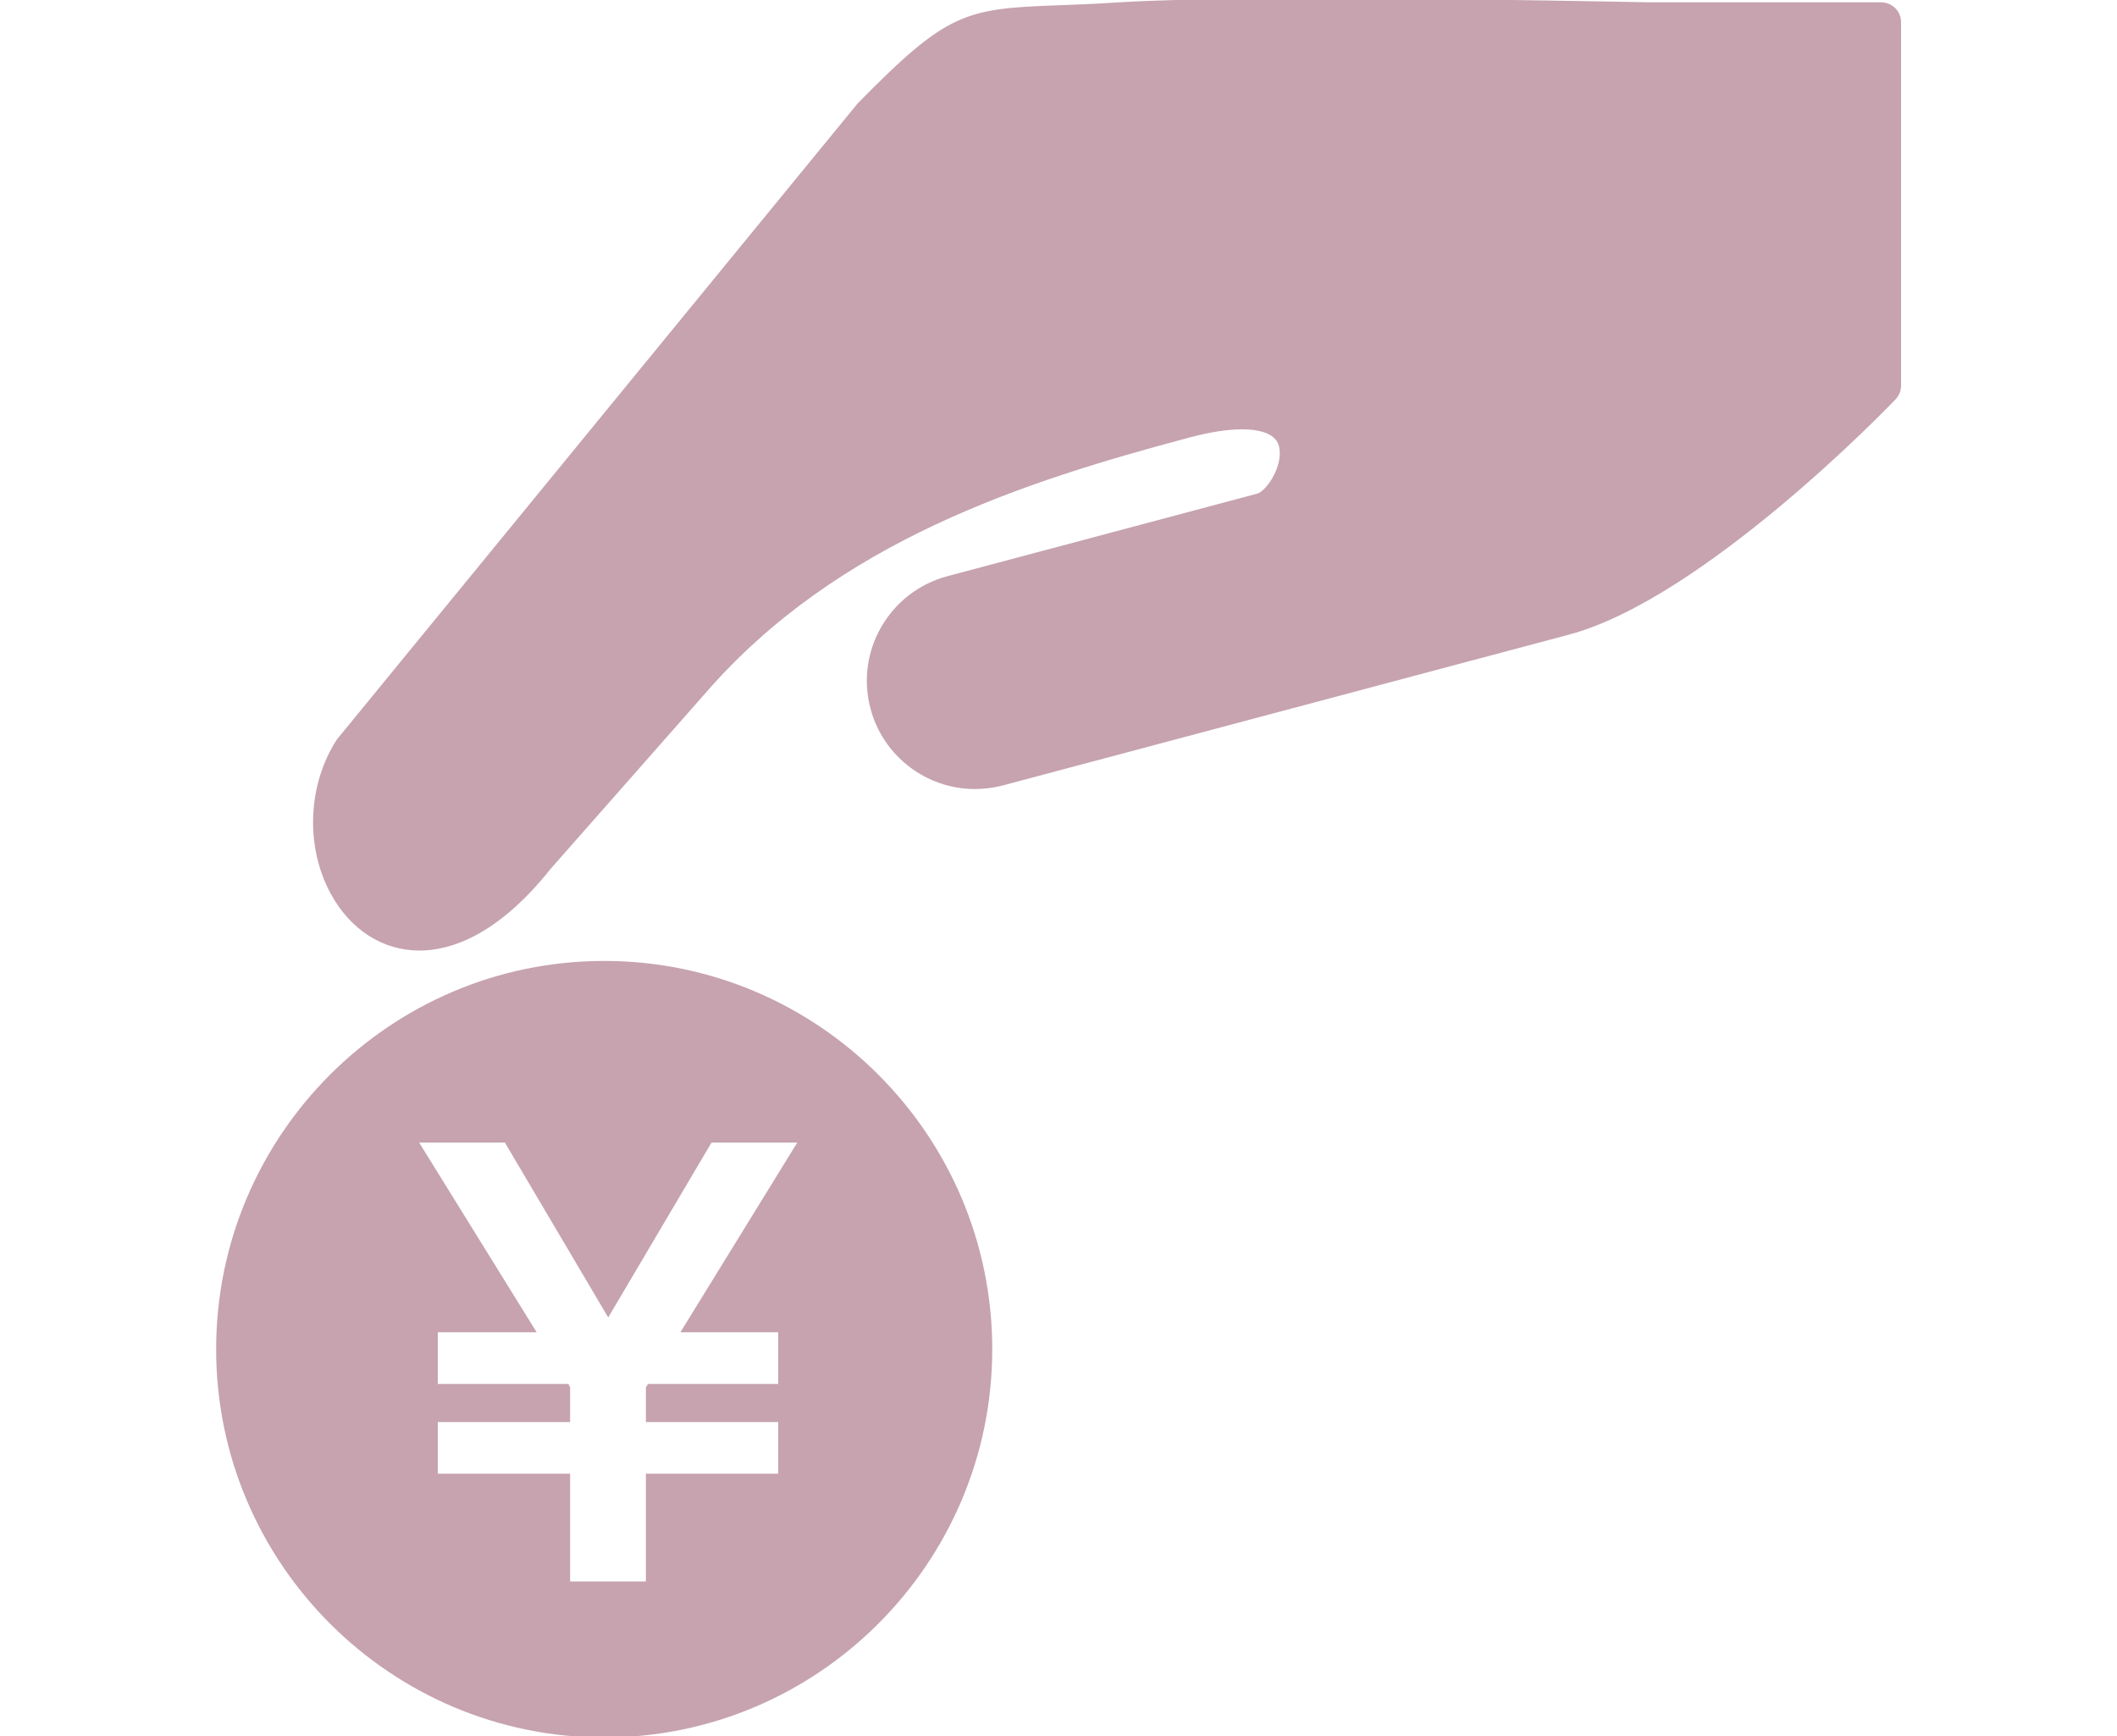
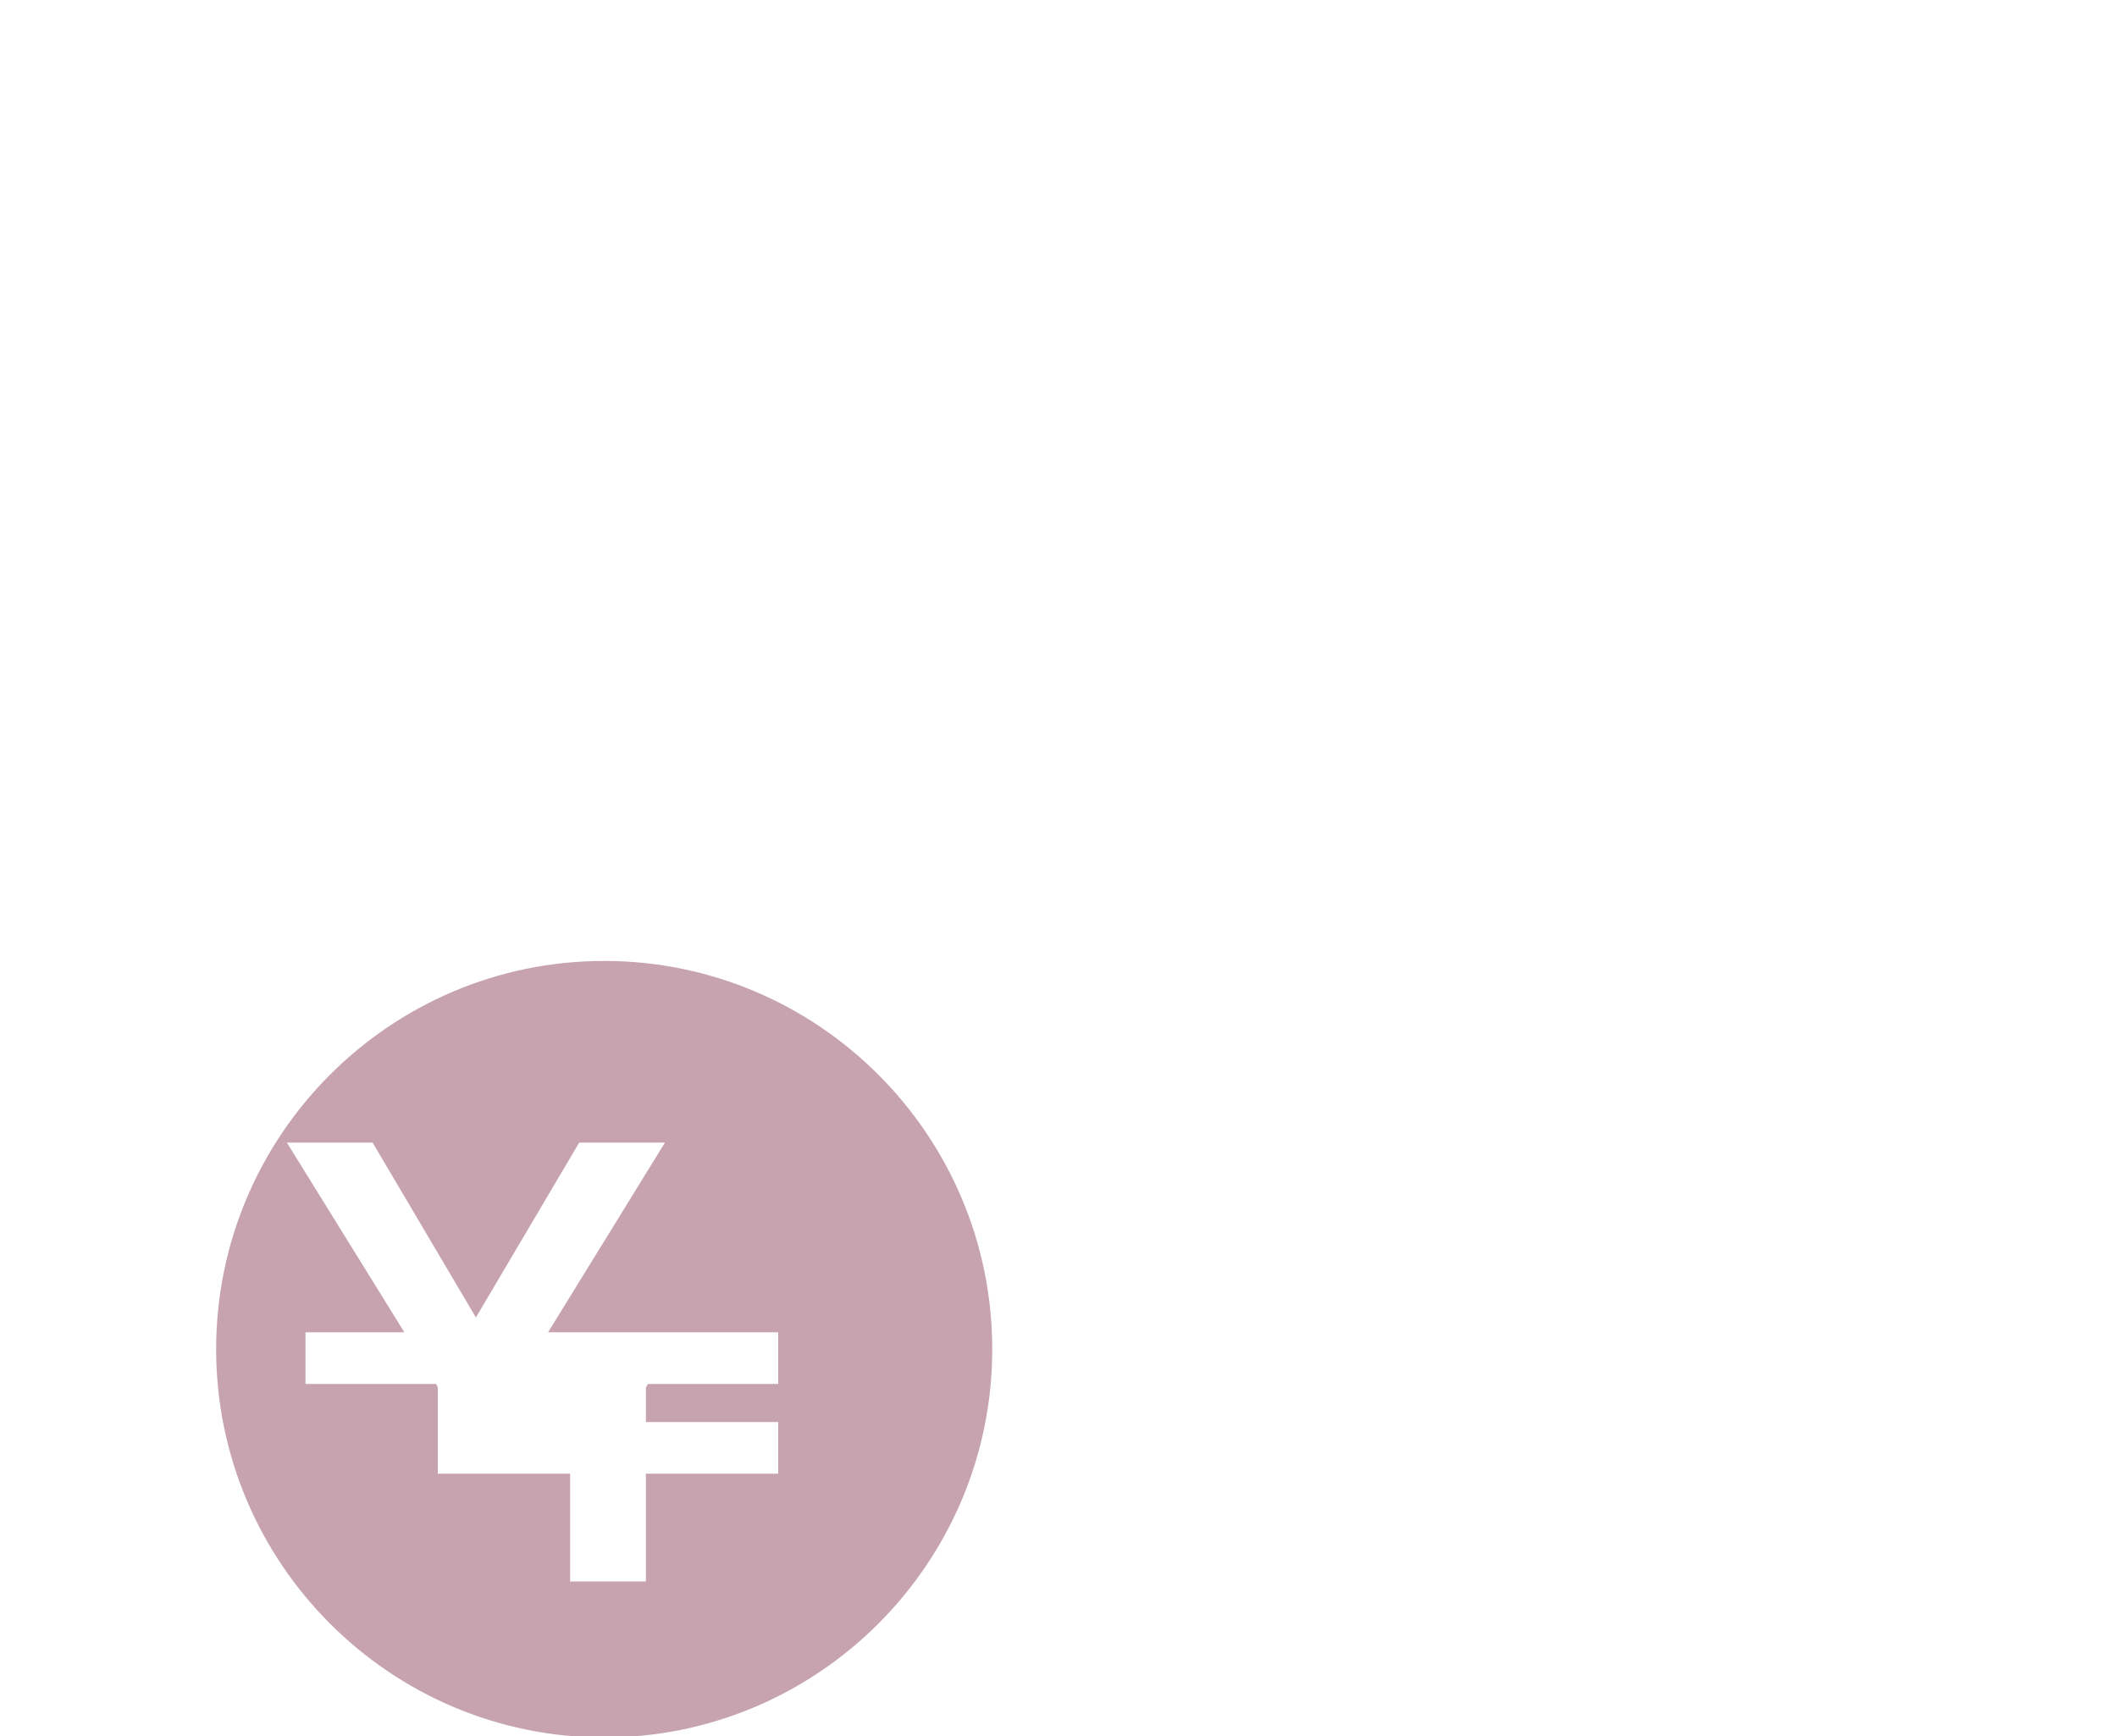
<svg xmlns="http://www.w3.org/2000/svg" id="_レイヤー_1" data-name="レイヤー_1" viewBox="0 0 100 82">
  <defs>
    <style>
      .cls-1 {
        fill: #c6a3af;
      }
    </style>
  </defs>
-   <path class="cls-1" d="M88.86.11h-10.93c-.08,0-8.29-.18-15.67-.18-4.35,0-7.56.06-9.56.19-1.06.07-1.96.1-2.73.13-4.38.16-5.22.31-9.47,4.65l-24.58,30.02c-1.39,2.13-1.51,5.06-.3,7.29.93,1.71,2.46,2.69,4.2,2.69,1.42,0,3.66-.68,6.19-3.86l7.33-8.32c6.24-7.17,15.06-9.98,22.83-12.05.97-.26,1.8-.39,2.49-.39,1.65,0,1.75.71,1.78.94.12.91-.66,2-1.06,2.1l-14.64,3.9c-2.72.73-4.35,3.53-3.62,6.25.59,2.24,2.63,3.8,4.93,3.8.44,0,.89-.06,1.32-.17l26.73-7.12c6.33-1.68,15.08-10.73,15.44-11.12.17-.18.26-.41.26-.65V1.05c0-.52-.42-.94-.94-.94h0Z" />
-   <path class="cls-1" d="M36.76,62.93v2.44h-6.15l-.1.16v1.64h6.25v2.44h-6.25v5.09h-3.58v-5.09h-6.25v-2.44h6.25v-1.64l-.08-.16h-6.17v-2.44h4.67l-5.55-8.96h4.05l4.88,8.26,4.88-8.26h4.05l-5.52,8.96h4.64ZM28.54,45.39c-10.11,0-18.33,8.23-18.33,18.34s8.23,18.34,18.33,18.34,18.33-8.23,18.33-18.34-8.22-18.34-18.33-18.34h0Z" />
+   <path class="cls-1" d="M36.76,62.93v2.44h-6.15l-.1.16v1.64h6.25v2.44h-6.25v5.09h-3.58v-5.09h-6.25v-2.44v-1.64l-.08-.16h-6.17v-2.44h4.67l-5.55-8.96h4.05l4.88,8.26,4.88-8.26h4.05l-5.52,8.96h4.64ZM28.54,45.39c-10.11,0-18.33,8.23-18.33,18.34s8.23,18.34,18.33,18.34,18.33-8.23,18.33-18.34-8.22-18.34-18.33-18.34h0Z" />
</svg>